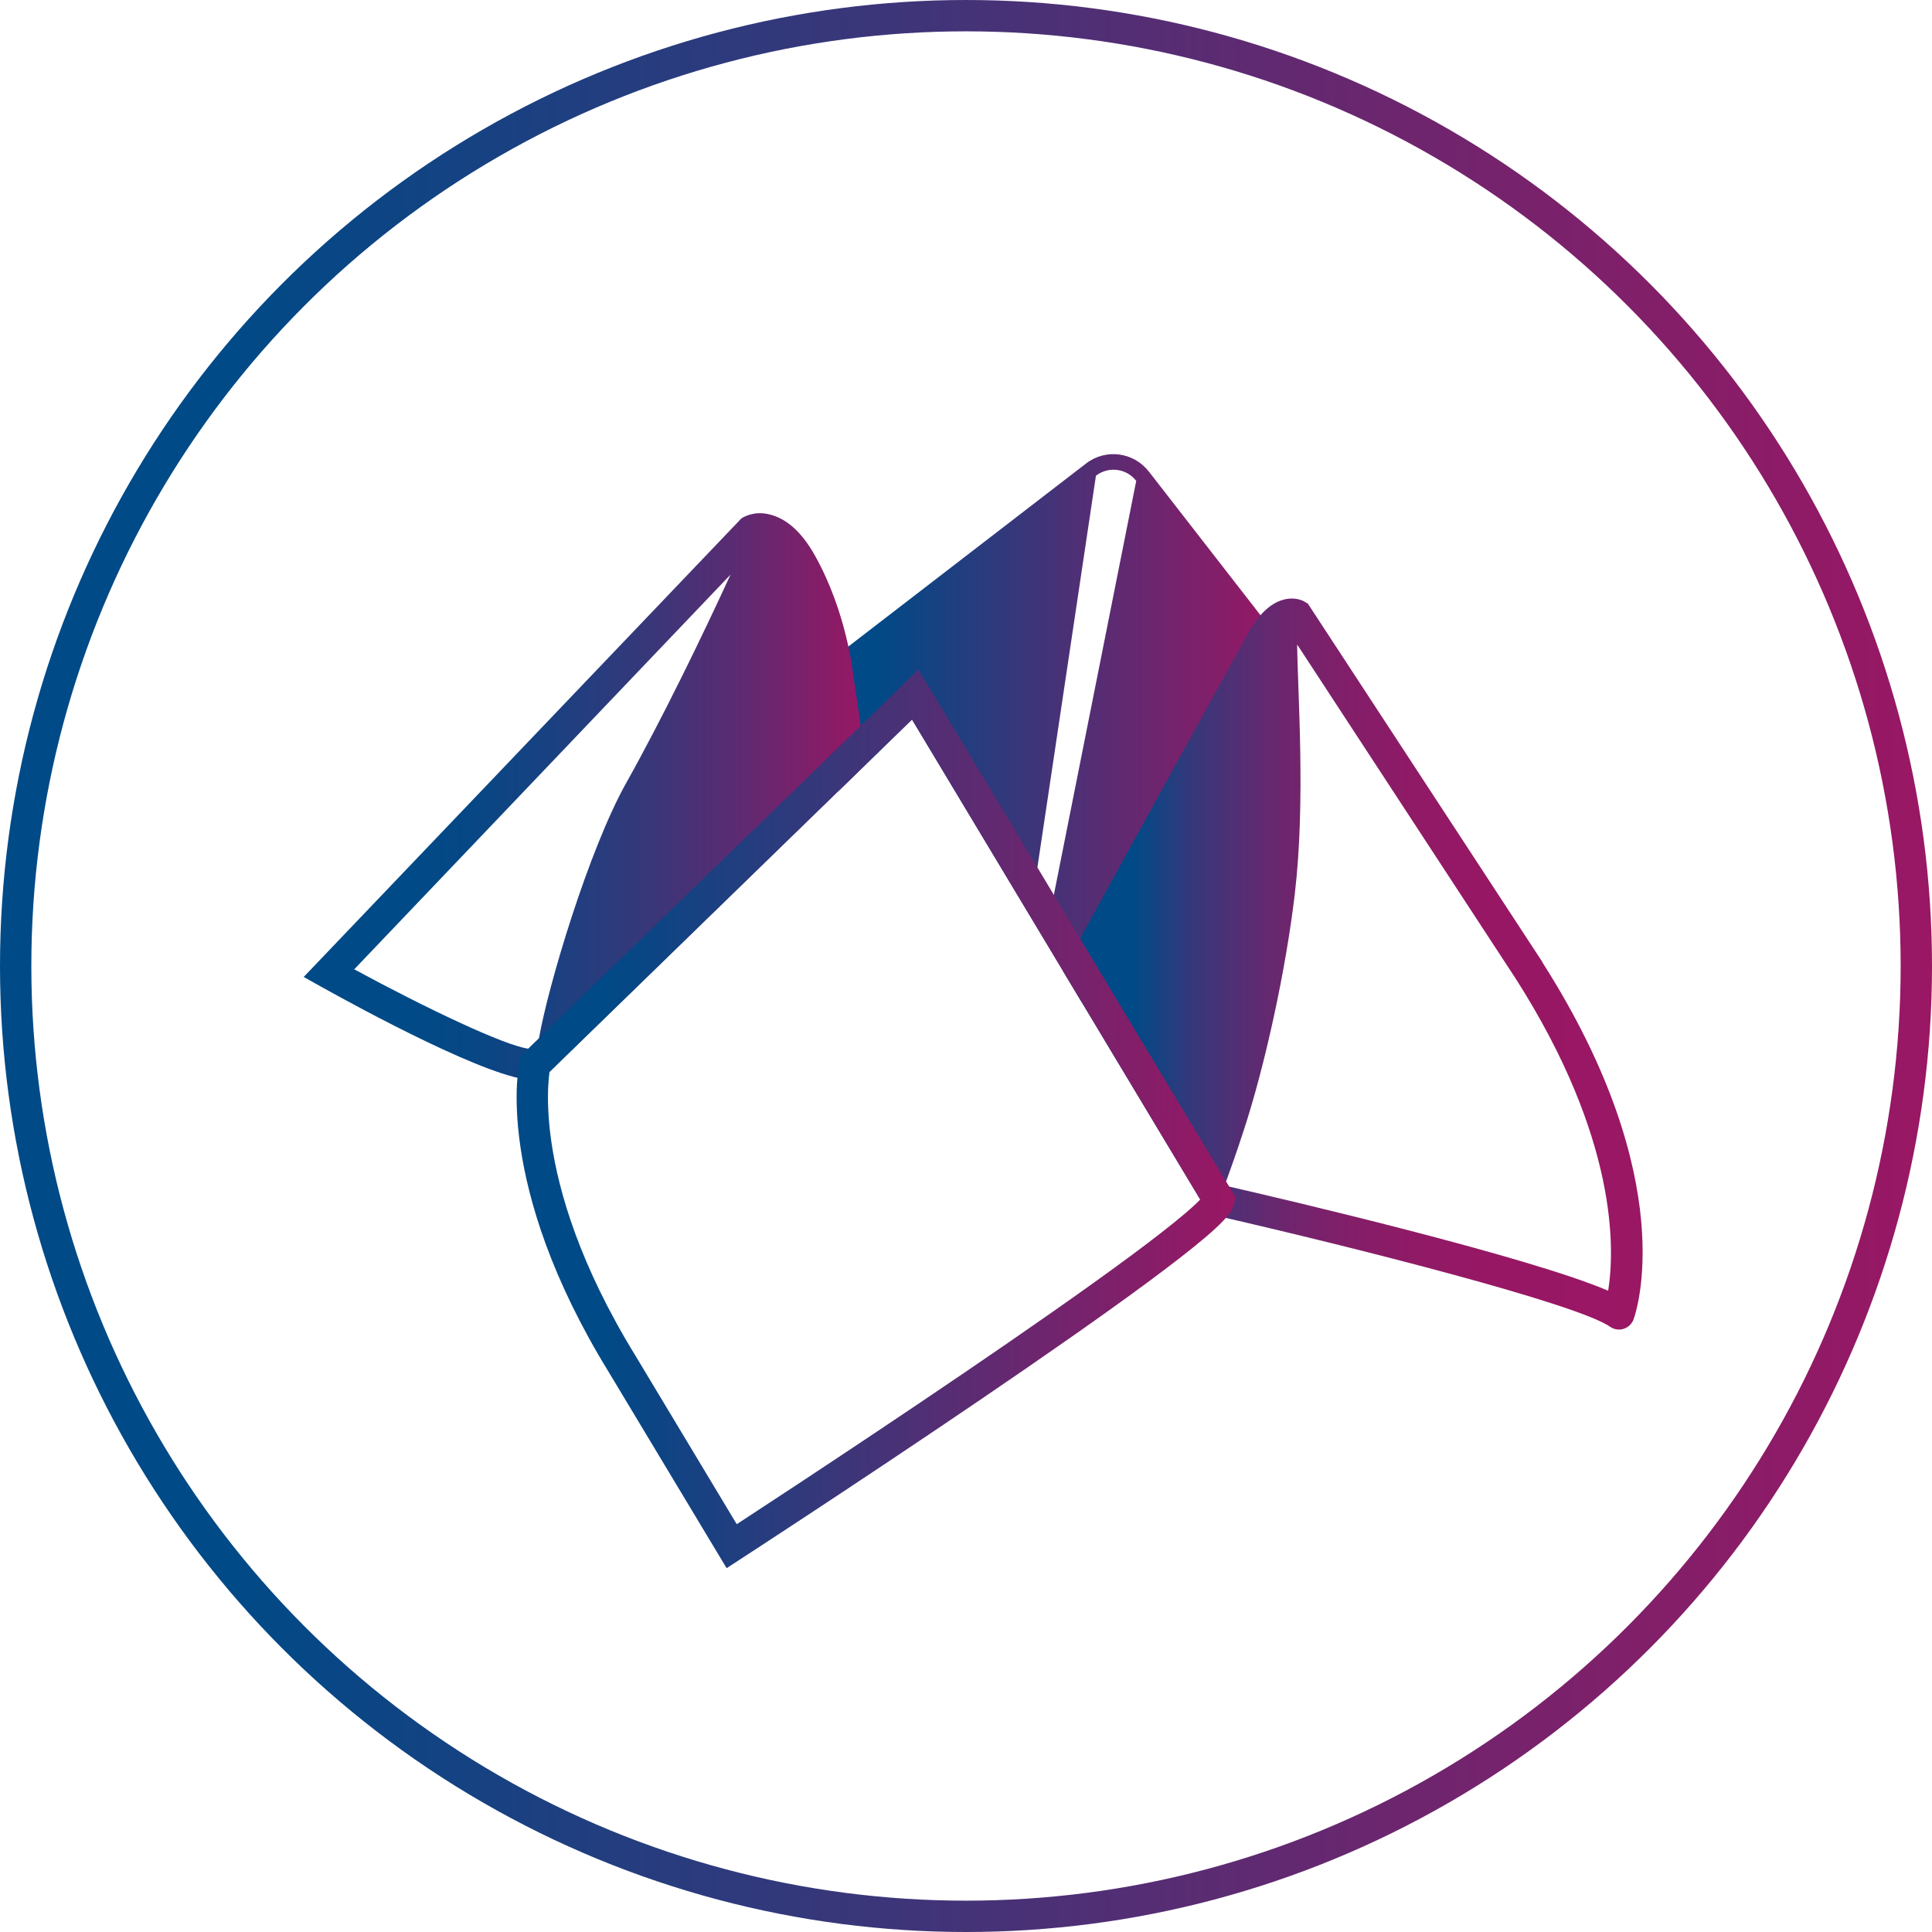
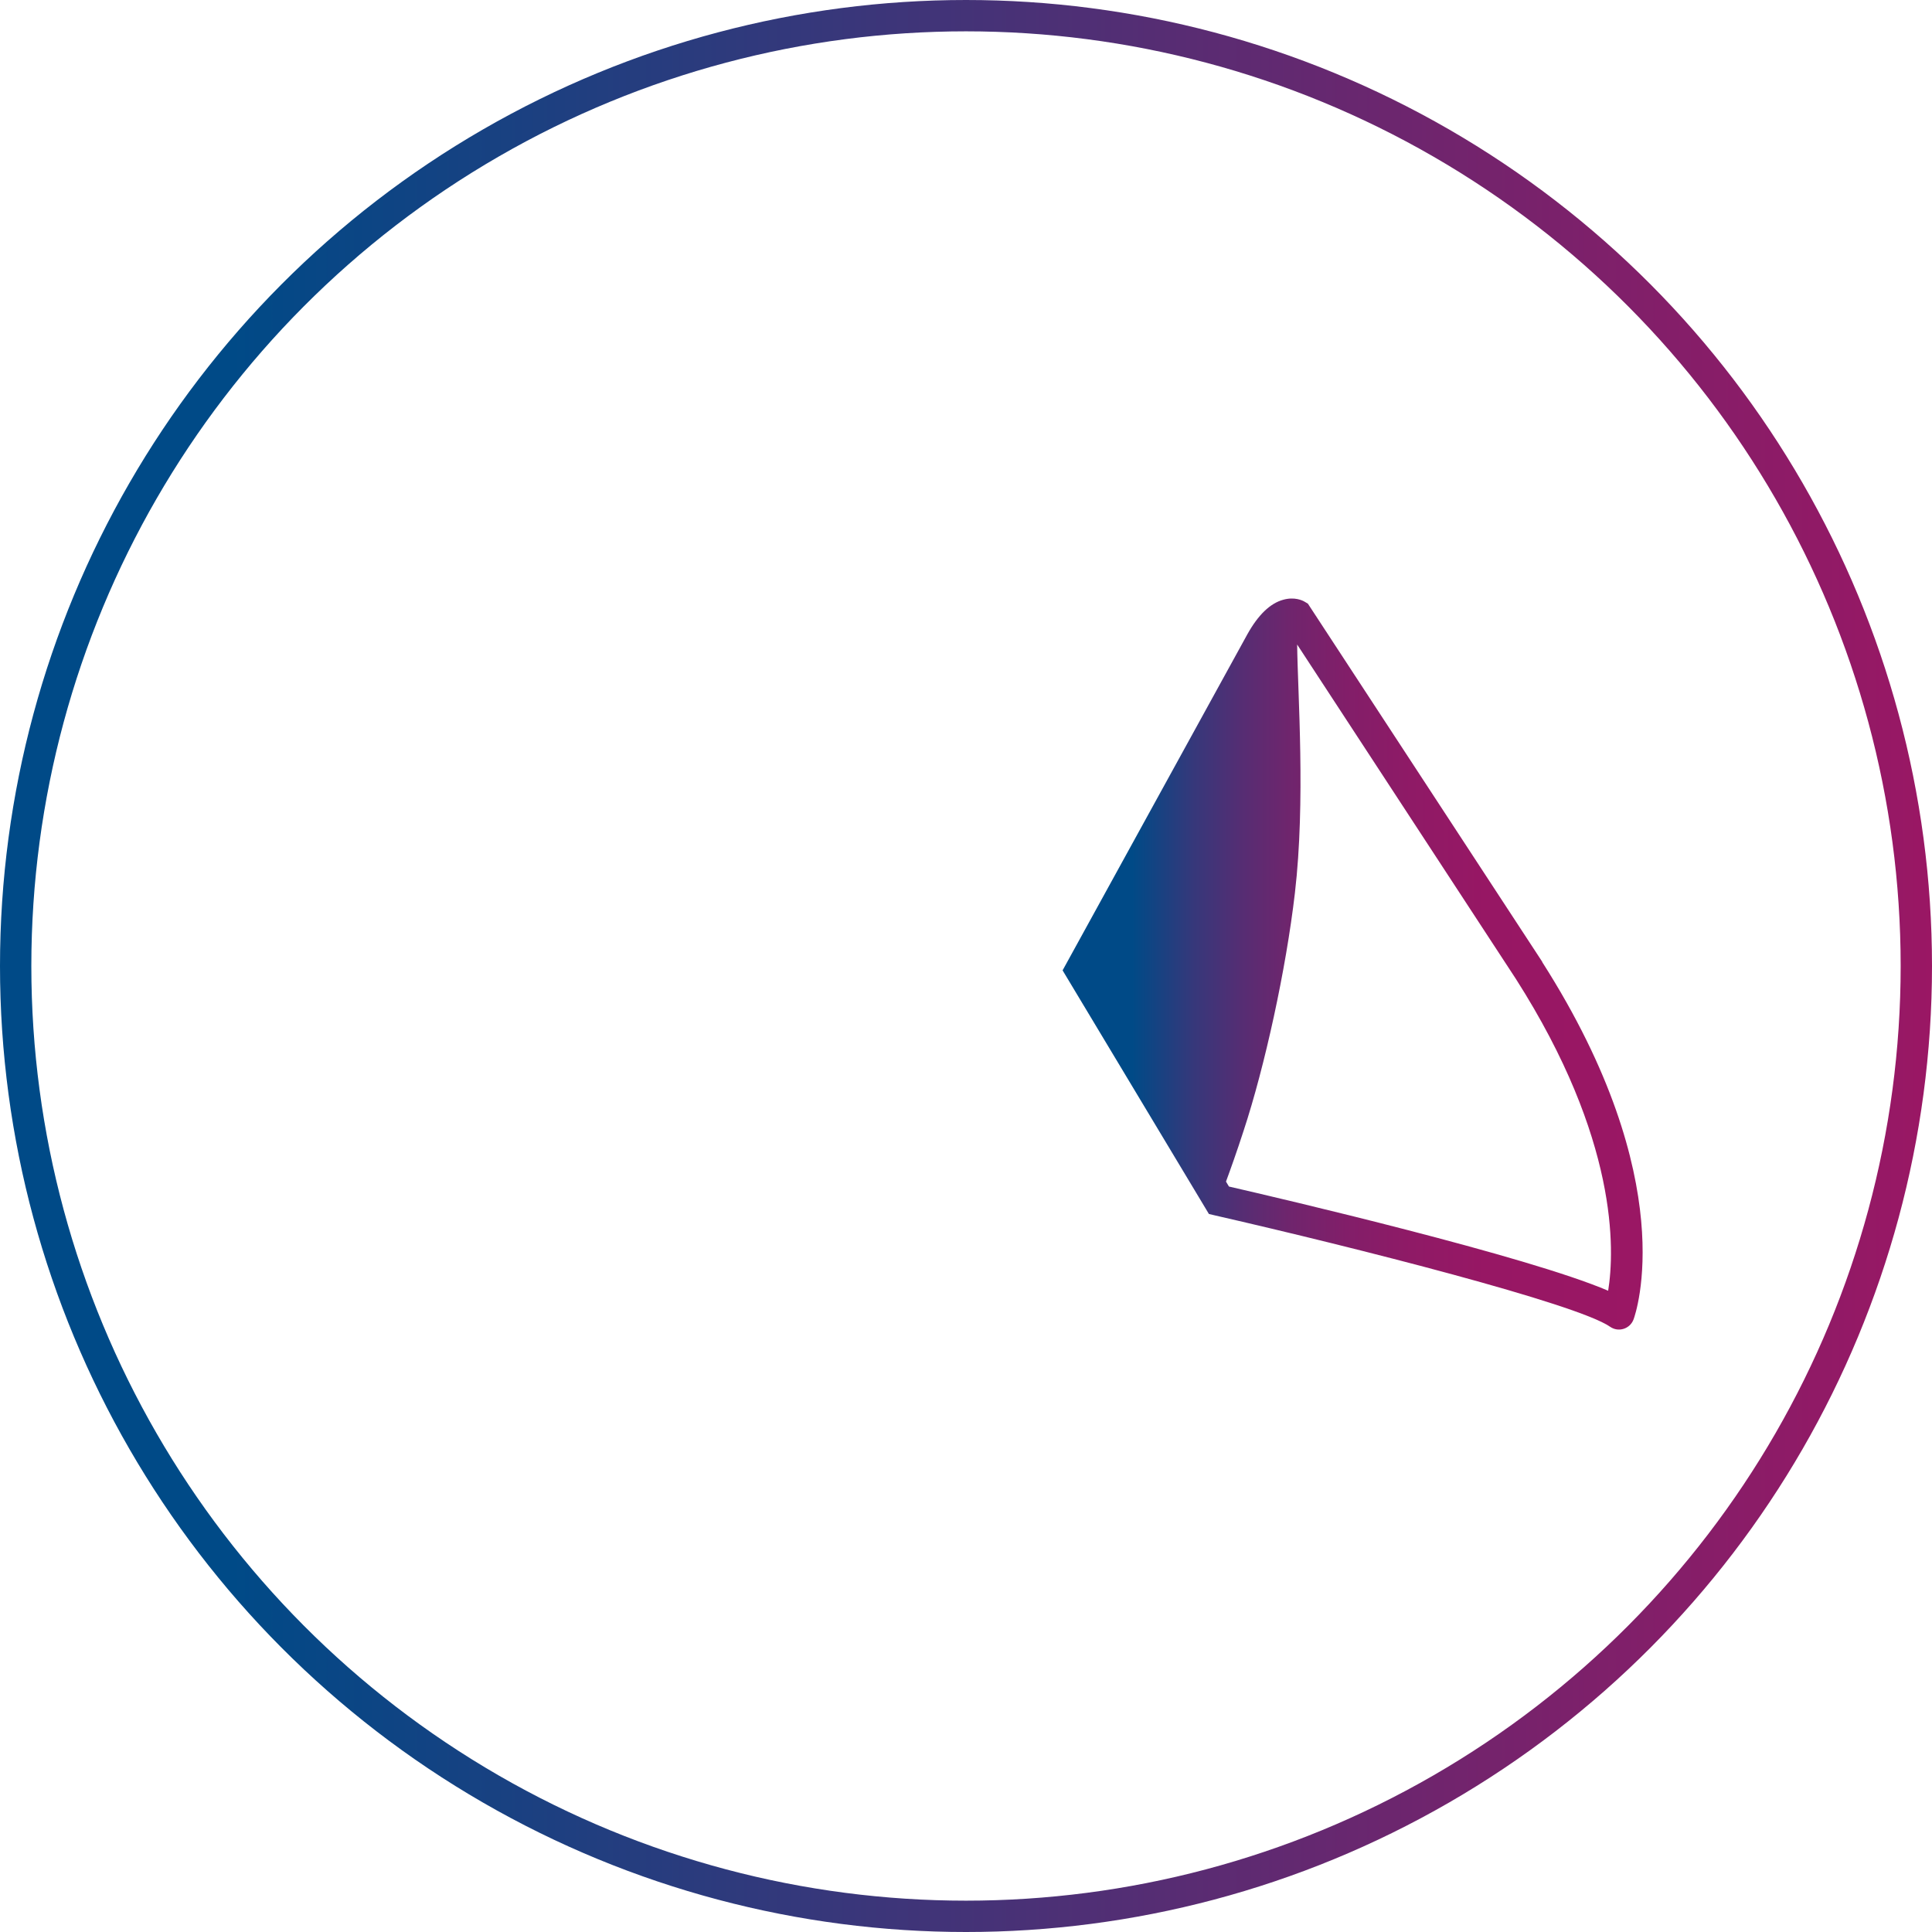
<svg xmlns="http://www.w3.org/2000/svg" xmlns:xlink="http://www.w3.org/1999/xlink" id="Ebene_1" data-name="Ebene 1" viewBox="0 0 164 164">
  <defs>
    <style>
      .cls-1 {
        fill: url(#Unbenannter_Verlauf_42);
      }

      .cls-2 {
        fill: url(#blau-lila);
      }

      .cls-3 {
        fill: url(#Unbenannter_Verlauf_35);
      }

      .cls-4 {
        stroke: url(#blau-lila-2);
        stroke-linecap: round;
        stroke-width: 2.66px;
      }

      .cls-4, .cls-5 {
        fill: none;
        stroke-miterlimit: 10;
      }

      .cls-5 {
        stroke: url(#blau-lila-3);
        stroke-width: 2.66px;
      }
    </style>
    <linearGradient id="blau-lila" x1="69.65" y1="61.78" x2="108.64" y2="61.78" gradientUnits="userSpaceOnUse">
      <stop offset=".12" stop-color="#004a87" />
      <stop offset=".19" stop-color="#0c4584" />
      <stop offset=".75" stop-color="#71246d" />
      <stop offset="1" stop-color="#9a1764" />
    </linearGradient>
    <linearGradient id="Unbenannter_Verlauf_42" data-name="Unbenannter Verlauf 42" x1="25.78" y1="67.62" x2="73.54" y2="67.62" gradientUnits="userSpaceOnUse">
      <stop offset=".19" stop-color="#004a87" />
      <stop offset=".29" stop-color="#064785" />
      <stop offset=".43" stop-color="#184181" />
      <stop offset=".6" stop-color="#35387a" />
      <stop offset=".78" stop-color="#5e2a71" />
      <stop offset=".97" stop-color="#921965" />
      <stop offset="1" stop-color="#9a1764" />
    </linearGradient>
    <linearGradient id="Unbenannter_Verlauf_35" data-name="Unbenannter Verlauf 35" x1="90.2" y1="81.83" x2="139.45" y2="81.83" gradientUnits="userSpaceOnUse">
      <stop offset=".12" stop-color="#004a87" />
      <stop offset=".16" stop-color="#144382" />
      <stop offset=".23" stop-color="#38377a" />
      <stop offset=".31" stop-color="#562d73" />
      <stop offset=".39" stop-color="#6f256d" />
      <stop offset=".49" stop-color="#821e69" />
      <stop offset=".6" stop-color="#8f1a66" />
      <stop offset=".73" stop-color="#971764" />
      <stop offset="1" stop-color="#9a1764" />
    </linearGradient>
    <linearGradient id="blau-lila-2" data-name="blau-lila" x1="0" y1="82" x2="164" y2="82" xlink:href="#blau-lila" />
    <linearGradient id="blau-lila-3" data-name="blau-lila" x1="43.86" y1="94.97" x2="104.9" y2="94.97" xlink:href="#blau-lila" />
  </defs>
-   <path class="cls-2" d="M97.49,40c-1.27-1.63-3.64-1.93-5.28-.67l-22.56,17.37,1.54,10.44,6.23-6.06,14.37,23.93,16.86-30.66-11.15-14.35ZM89.07,77.9l-1.32-2.19,5.28-35.33c1.07-.82,2.59-.63,3.42.44l-7.38,37.09Z" />
-   <path class="cls-1" d="M72.39,57.08s-.52-5.1-3.2-9.9c-1.18-2.12-2.52-3.21-3.94-3.53-1.29-.29-2.16.25-2.32.36l-37.15,38.92,1.5.84c3.41,1.9,14.48,7.91,17.98,7.91.13,0,.25,0,.36-.03l.42-.07,27.5-26.74-1.14-7.77ZM44.86,89.02c-2-.25-8.73-3.45-14.79-6.74l31.94-33.5c-2.37,5.17-5.85,12.33-8.82,17.62-3.23,5.74-6.69,17.4-7.44,21.75l-.9.87Z" />
  <path class="cls-3" d="M130.92,81.65l-19.9-30.41-.27-.16c-.18-.11-.86-.44-1.82-.17-1.11.3-2.13,1.29-3.04,2.92l-15.69,28.54,12.42,20.68.55.13c11.93,2.73,30.69,7.49,33.5,9.44h0c.71.5,1.7.19,2-.63h0c.17-.47,4.13-11.71-7.76-30.33ZM136.52,109.57c-6.87-2.95-27.76-7.83-32.2-8.85l-.25-.42c.38-1.03.91-2.51,1.49-4.3,1.8-5.46,3.6-13.66,4.36-20.2.91-7.8.24-16.84.19-21.09l18.57,28.39c8.69,13.62,8.39,23,7.83,26.47Z" />
  <circle class="cls-4" cx="82" cy="82" r="80.67" />
-   <path class="cls-5" d="M45.41,90.34s-2.24,9.75,7.4,25.44l9.3,15.47s40.57-26.34,41.36-29.37l-25.78-42.93-32.28,31.38Z" />
</svg>